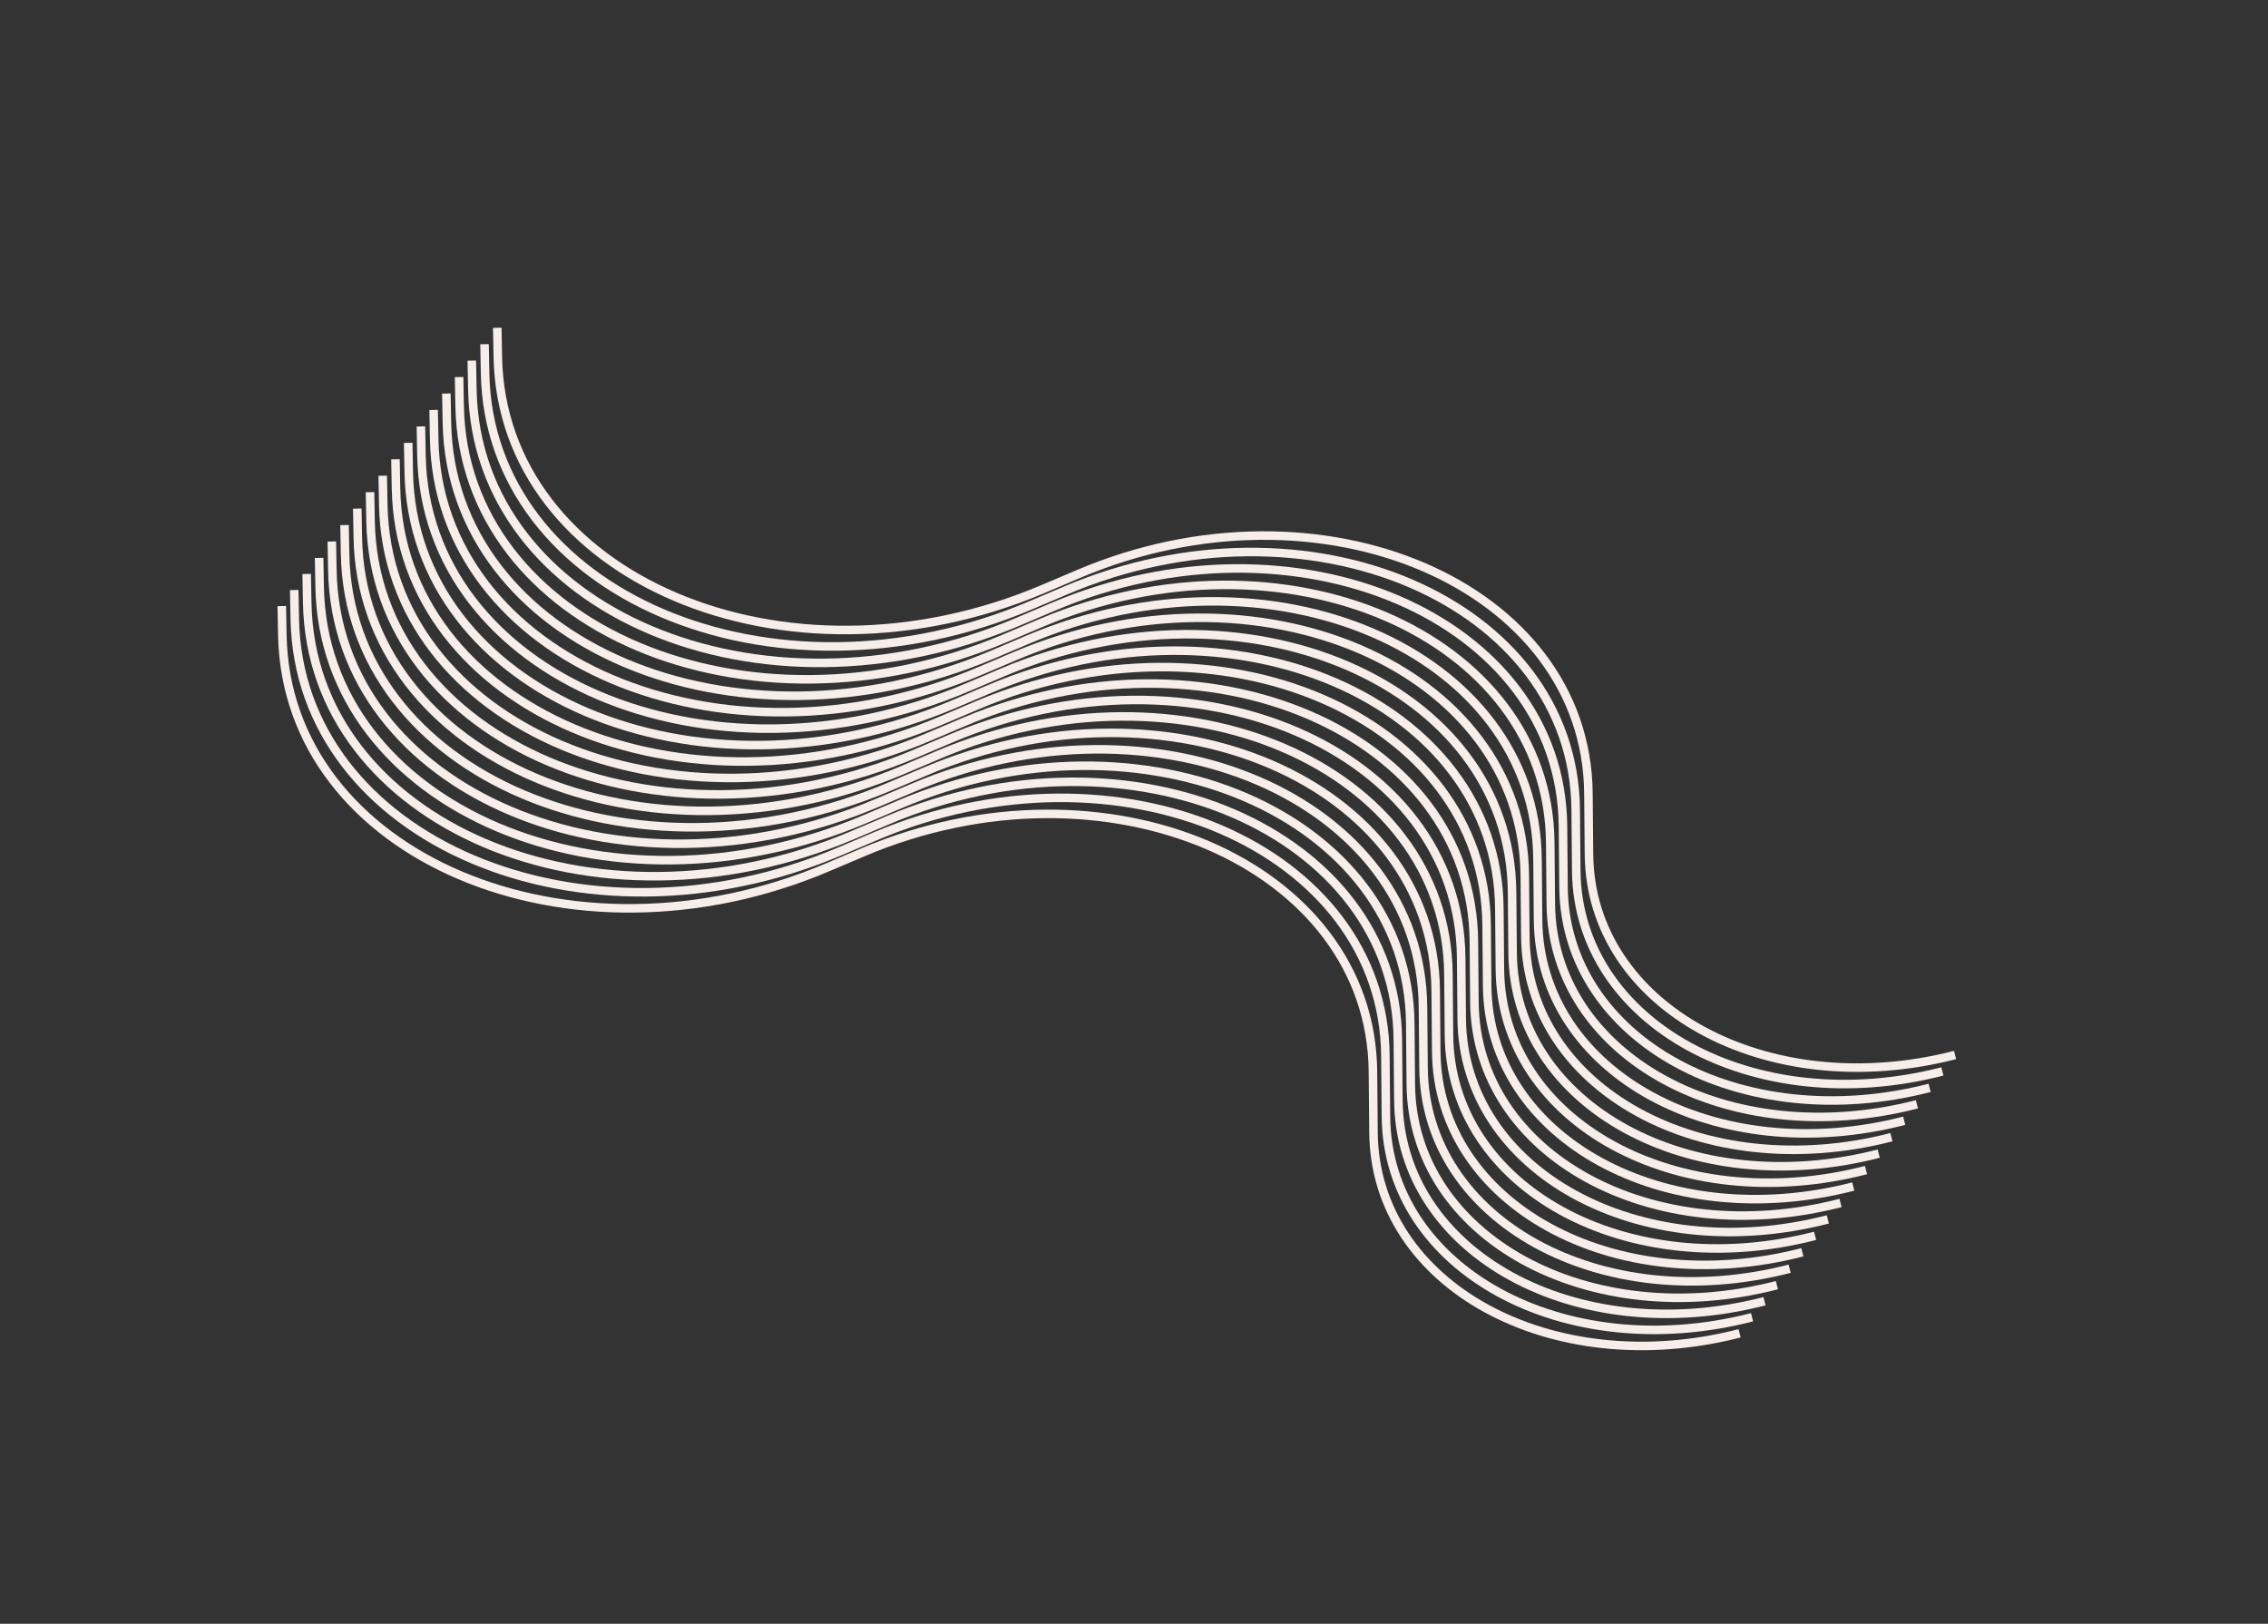
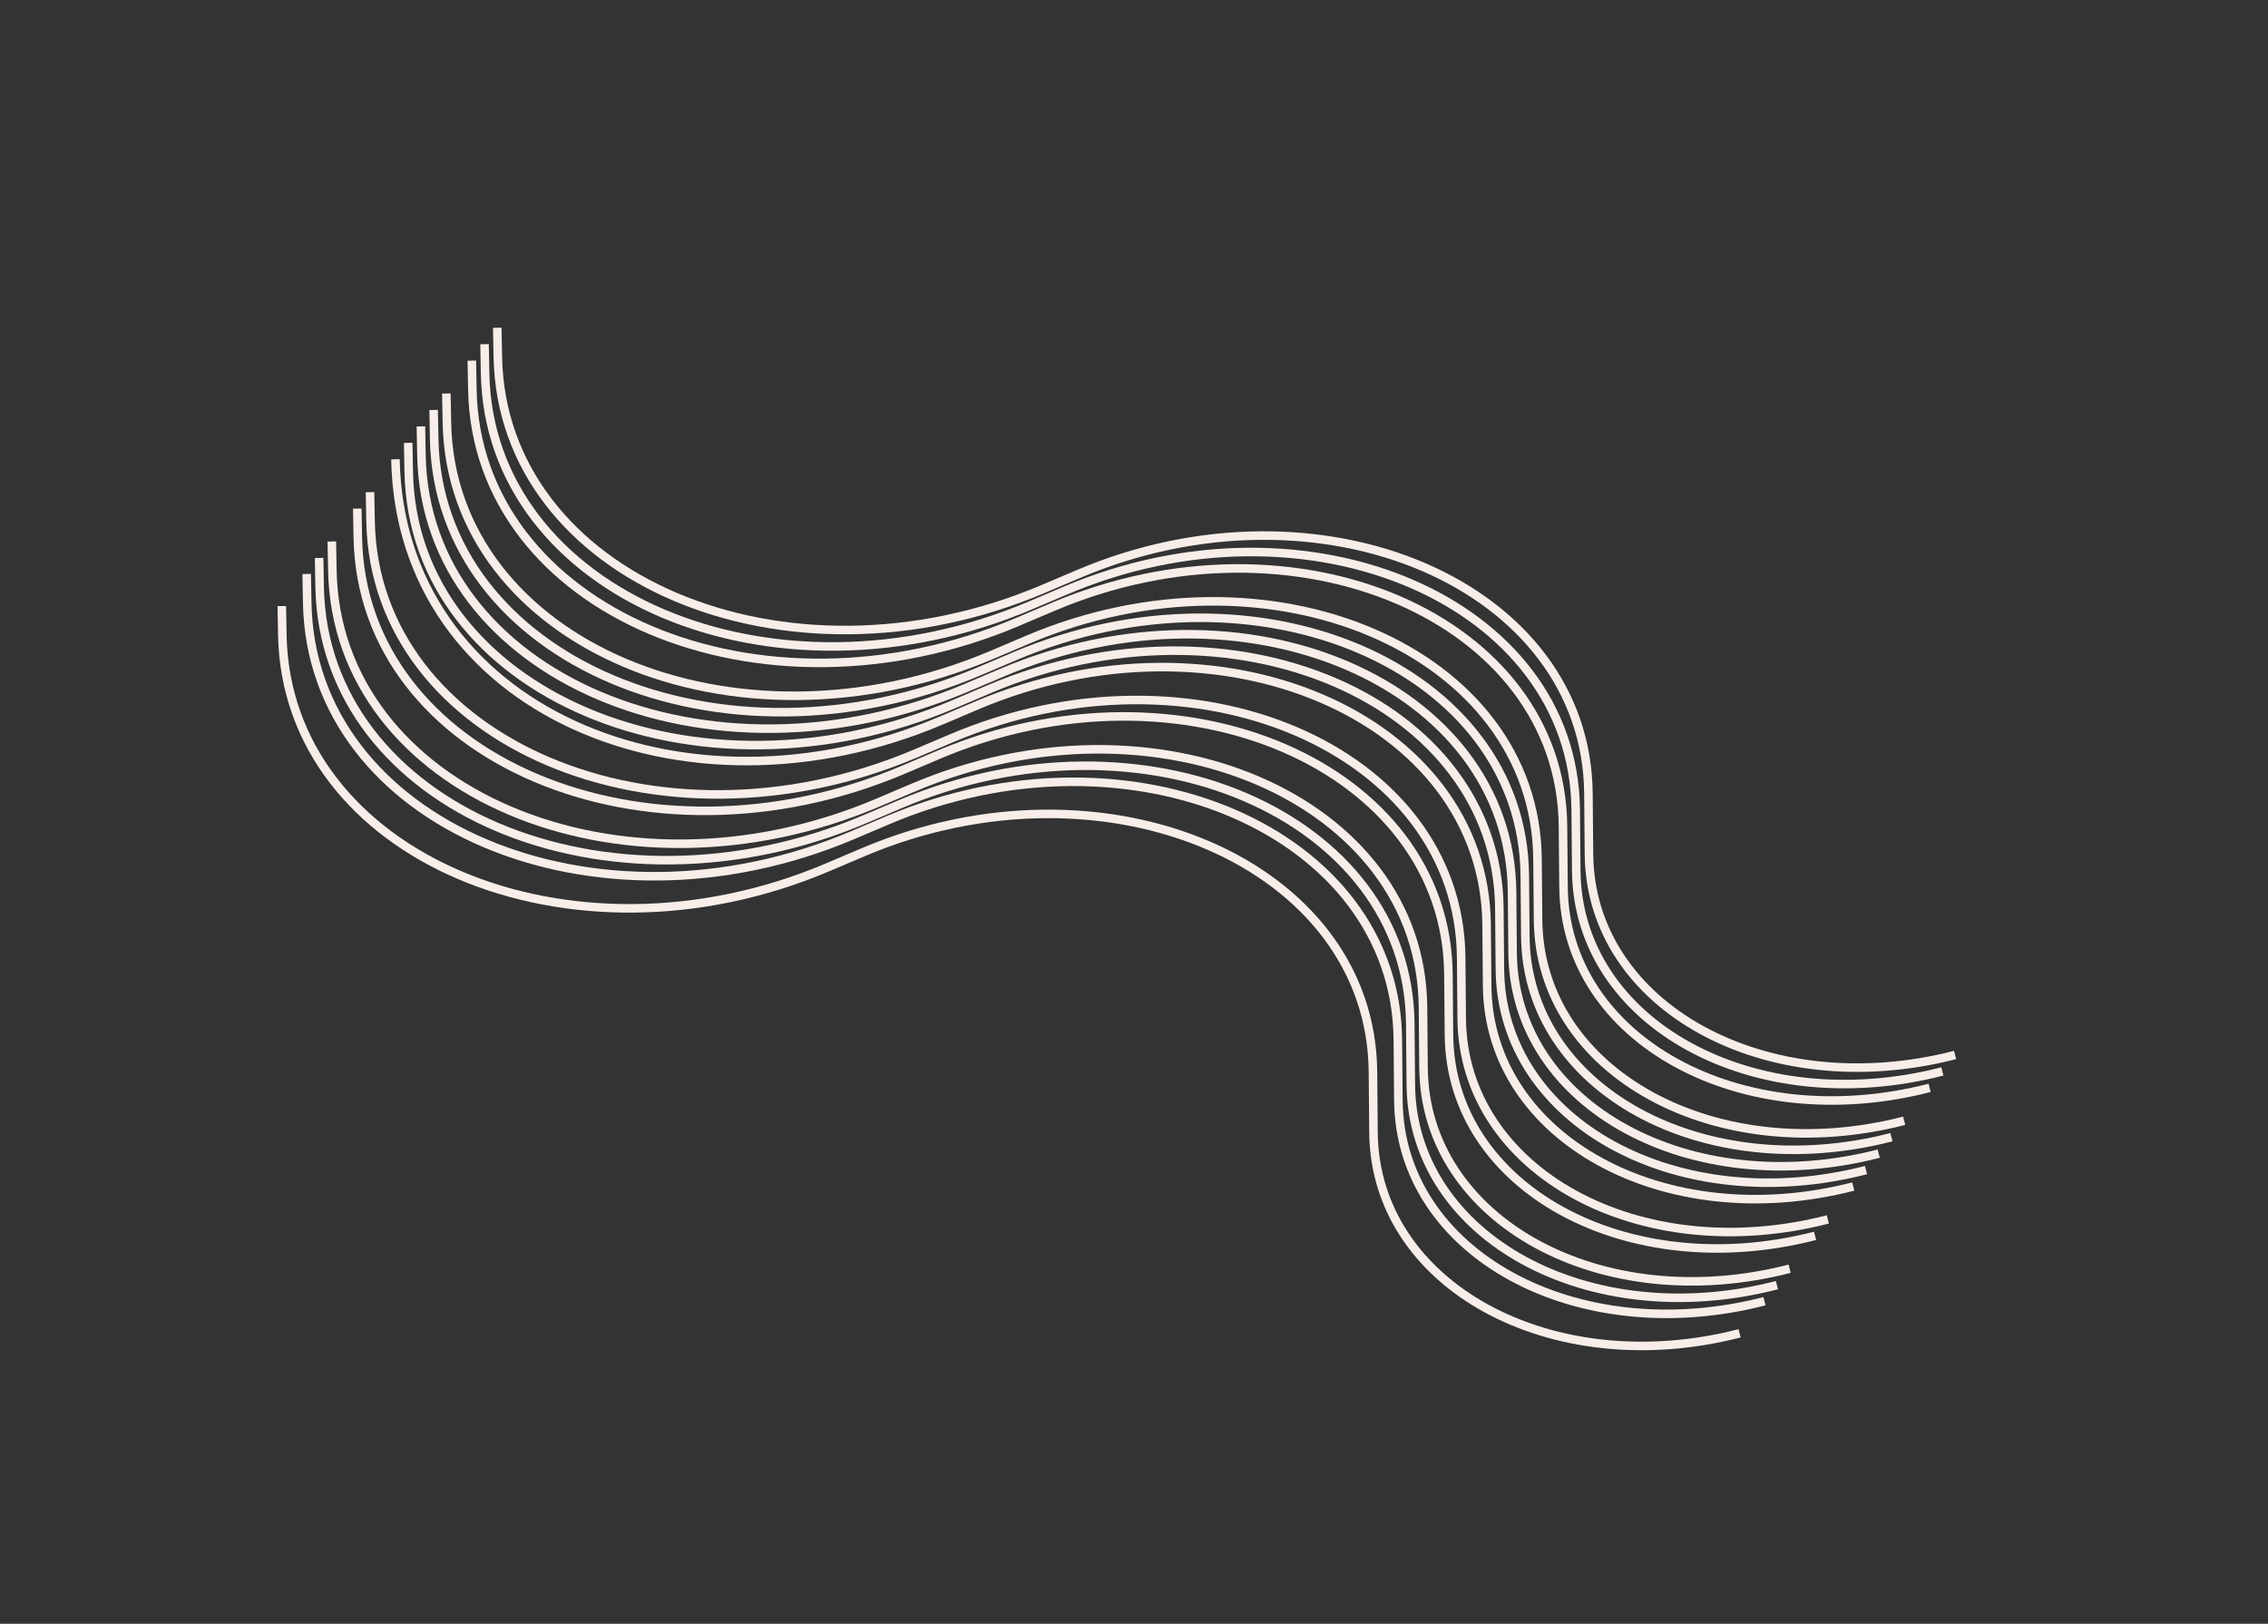
<svg xmlns="http://www.w3.org/2000/svg" fill="none" height="100%" overflow="visible" preserveAspectRatio="none" style="display: block;" viewBox="0 0 1063 761" width="100%">
  <rect x="0" y="0" width="1063" height="761" fill="#333333" stroke="none" />
  <g id="Meliuk-liuk">
    <path d="M233.07 153.606L233.327 167.251C235.276 270.867 368.097 327.377 488.963 276.014L505.45 269.008C618.995 220.756 743.613 274.332 744.489 371.774L744.746 400.375C745.389 471.941 827.953 517.198 916.341 494.434" id="Line 2" stroke="#F7EEE9" stroke-width="4" />
    <path d="M227.105 161.31L227.362 174.955C229.311 278.571 362.132 335.08 482.999 283.718L499.485 276.712C613.03 228.46 737.649 282.035 738.524 379.478L738.781 408.079C739.424 479.645 821.988 524.902 910.377 502.137" id="Line 3" stroke="#F7EEE9" stroke-width="4" />
    <path d="M221.139 169.016L221.396 182.661C223.345 286.277 356.166 342.787 477.033 291.424L493.519 284.418C607.064 236.167 731.683 289.742 732.558 387.184L732.815 415.786C733.458 487.352 816.022 532.609 904.411 509.844" id="Line 4" stroke="#F7EEE9" stroke-width="4" />
-     <path d="M215.175 176.718L215.432 190.364C217.381 293.979 350.202 350.489 471.069 299.126L487.555 292.12C601.1 243.869 725.719 297.444 726.594 394.886L726.851 423.488C727.494 495.054 810.058 540.311 898.447 517.546" id="Line 5" stroke="#F7EEE9" stroke-width="4" />
    <path d="M209.208 184.428L209.464 198.074C211.413 301.689 344.235 358.199 465.101 306.836L481.588 299.831C595.133 251.579 719.751 305.154 720.627 402.597L720.884 431.198C721.526 502.764 804.091 548.021 892.479 525.256" id="Line 6" stroke="#F7EEE9" stroke-width="4" />
    <path d="M203.244 192.131L203.5 205.776C205.449 309.392 338.27 365.902 459.137 314.539L475.623 307.533C589.169 259.282 713.787 312.857 714.662 410.299L714.919 438.901C715.562 510.467 798.127 555.723 886.515 532.959" id="Line 7" stroke="#F7EEE9" stroke-width="4" />
    <path d="M197.277 199.838L197.534 213.483C199.483 317.099 332.304 373.609 453.171 322.246L469.657 315.24C583.203 266.989 707.821 320.564 708.696 418.006L708.953 446.608C709.596 518.174 792.161 563.43 880.549 540.666" id="Line 8" stroke="#F7EEE9" stroke-width="4" />
    <path d="M191.319 207.545L191.576 221.19C193.525 324.806 326.346 381.316 447.212 329.953L463.699 322.947C577.244 274.695 701.862 328.27 702.738 425.713L702.995 454.314C703.638 525.88 786.202 571.137 874.591 548.372" id="Line 9" stroke="#F7EEE9" stroke-width="4" />
-     <path d="M185.347 215.248L185.604 228.893C187.553 332.509 320.374 389.019 441.24 337.656L457.727 330.65C571.272 282.398 695.89 335.974 696.766 433.416L697.023 462.017C697.666 533.584 780.23 578.84 868.619 556.076" id="Line 10" stroke="#F7EEE9" stroke-width="4" />
-     <path d="M179.381 222.954L179.638 236.599C181.587 340.215 314.408 396.724 435.275 345.362L451.761 338.356C565.307 290.104 689.925 343.679 690.8 441.122L691.057 469.723C691.7 541.289 774.264 586.546 862.653 563.781" id="Line 11" stroke="#F7EEE9" stroke-width="4" />
+     <path d="M185.347 215.248C187.553 332.509 320.374 389.019 441.24 337.656L457.727 330.65C571.272 282.398 695.89 335.974 696.766 433.416L697.023 462.017C697.666 533.584 780.23 578.84 868.619 556.076" id="Line 10" stroke="#F7EEE9" stroke-width="4" />
    <path d="M173.423 230.66L173.68 244.306C175.629 347.921 308.45 404.431 429.316 353.068L445.803 346.063C559.348 297.811 683.966 351.386 684.842 448.829L685.099 477.43C685.742 548.996 768.306 594.253 856.695 571.488" id="Line 12" stroke="#F7EEE9" stroke-width="4" />
    <path d="M167.451 238.364L167.708 252.009C169.657 355.625 302.478 412.134 423.344 360.772L439.831 353.766C553.376 305.514 677.994 359.089 678.87 456.532L679.127 485.133C679.77 556.699 762.334 601.956 850.722 579.191" id="Line 13" stroke="#F7EEE9" stroke-width="4" />
-     <path d="M161.486 246.069L161.742 259.714C163.691 363.329 296.513 419.839 417.379 368.476L433.866 361.471C547.411 313.219 672.029 366.794 672.905 464.237L673.162 492.838C673.804 564.404 756.369 609.661 844.757 586.896" id="Line 14" stroke="#F7EEE9" stroke-width="4" />
    <path d="M155.527 253.775L155.784 267.42C157.733 371.036 290.554 427.546 411.421 376.183L427.907 369.177C541.453 320.925 666.071 374.501 666.946 471.943L667.203 500.544C667.846 572.111 750.411 617.367 838.799 594.603" id="Line 15" stroke="#F7EEE9" stroke-width="4" />
    <path d="M149.562 261.481L149.818 275.126C151.767 378.742 284.589 435.252 405.455 383.889L421.942 376.883C535.487 328.632 660.105 382.207 660.981 479.649L661.237 508.251C661.88 579.817 744.445 625.073 832.833 602.309" id="Line 16" stroke="#F7EEE9" stroke-width="4" />
    <path d="M143.74 269.003L143.997 282.648C145.946 386.264 278.767 442.774 399.633 391.411L416.12 384.405C529.665 336.153 654.283 389.729 655.159 487.171L655.416 515.772C656.059 587.338 738.623 632.595 827.012 609.831" id="Line 17" stroke="#F7EEE9" stroke-width="4" />
-     <path d="M137.904 276.522L138.161 290.167C140.11 393.783 272.931 450.292 393.798 398.93L410.284 391.924C523.83 343.672 648.448 397.247 649.323 494.69L649.58 523.291C650.223 594.857 732.787 640.114 821.176 617.349" id="Line 18" stroke="#F7EEE9" stroke-width="4" />
    <path d="M132.074 284.045L132.331 297.691C134.28 401.306 267.101 457.816 387.968 406.453L404.454 399.447C518 351.196 642.618 404.771 643.493 502.213L643.75 530.815C644.393 602.381 726.958 647.638 815.346 624.873" id="Line 19" stroke="#F7EEE9" stroke-width="4" />
  </g>
</svg>